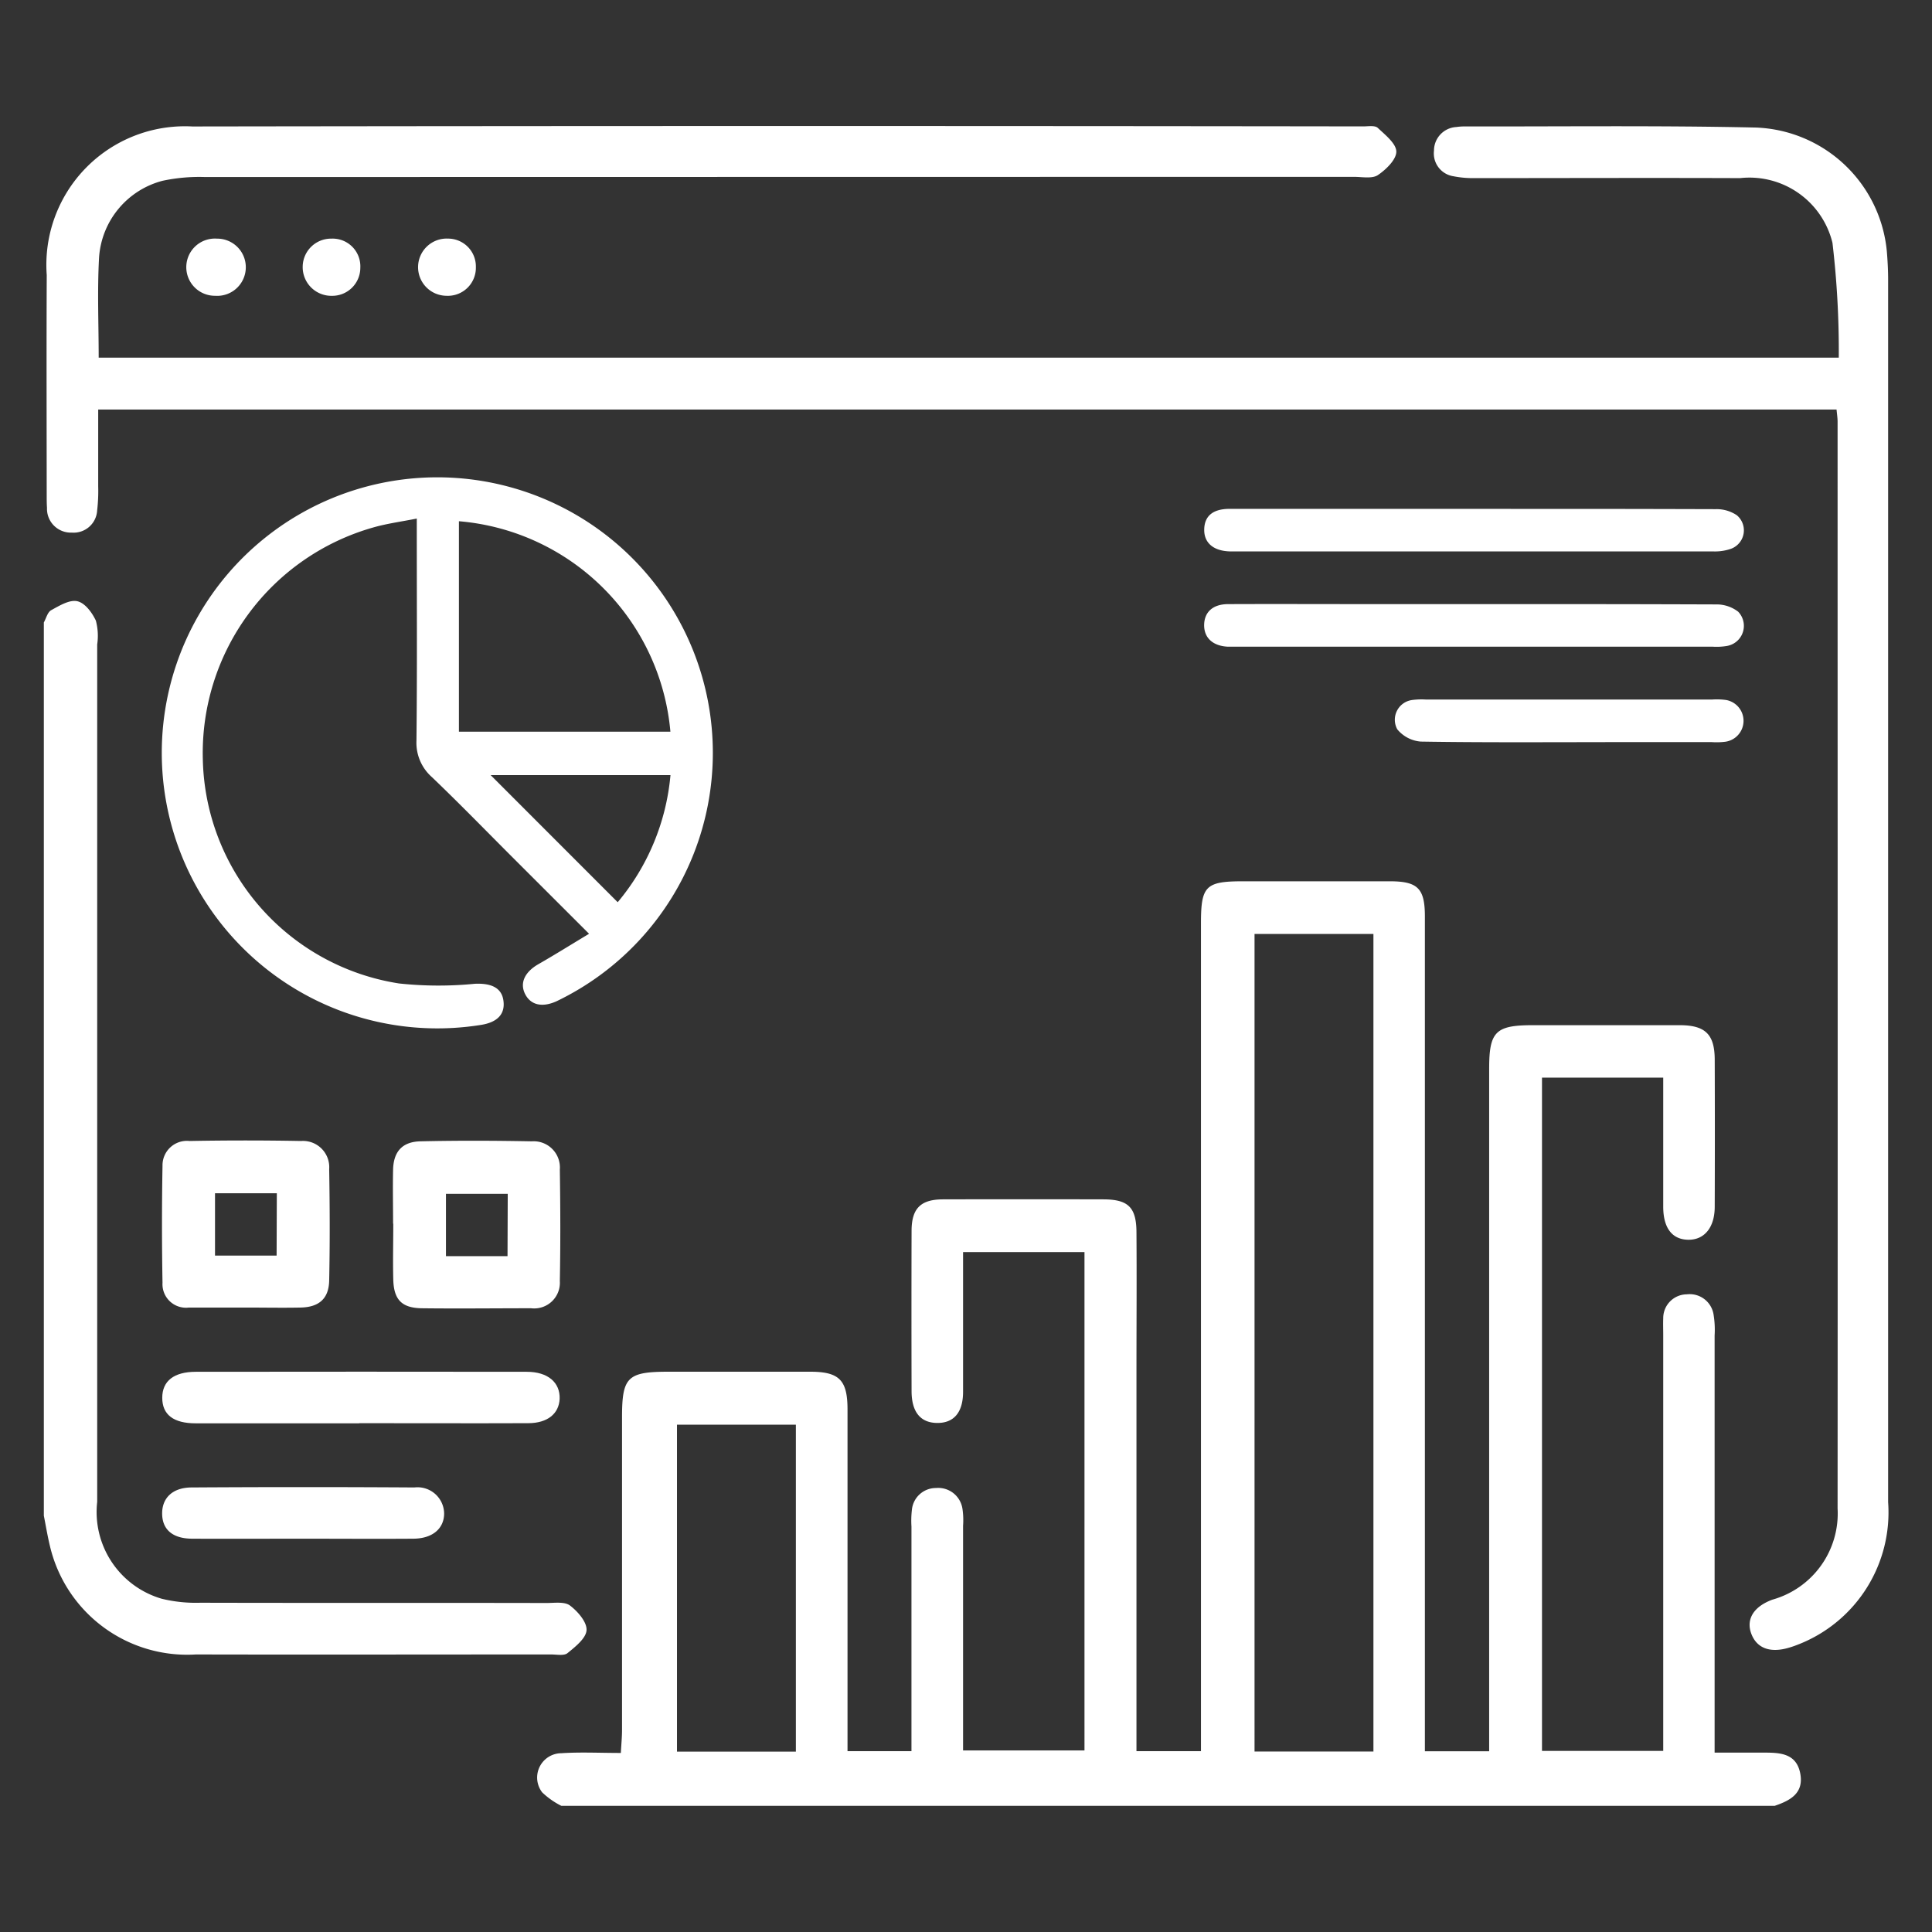
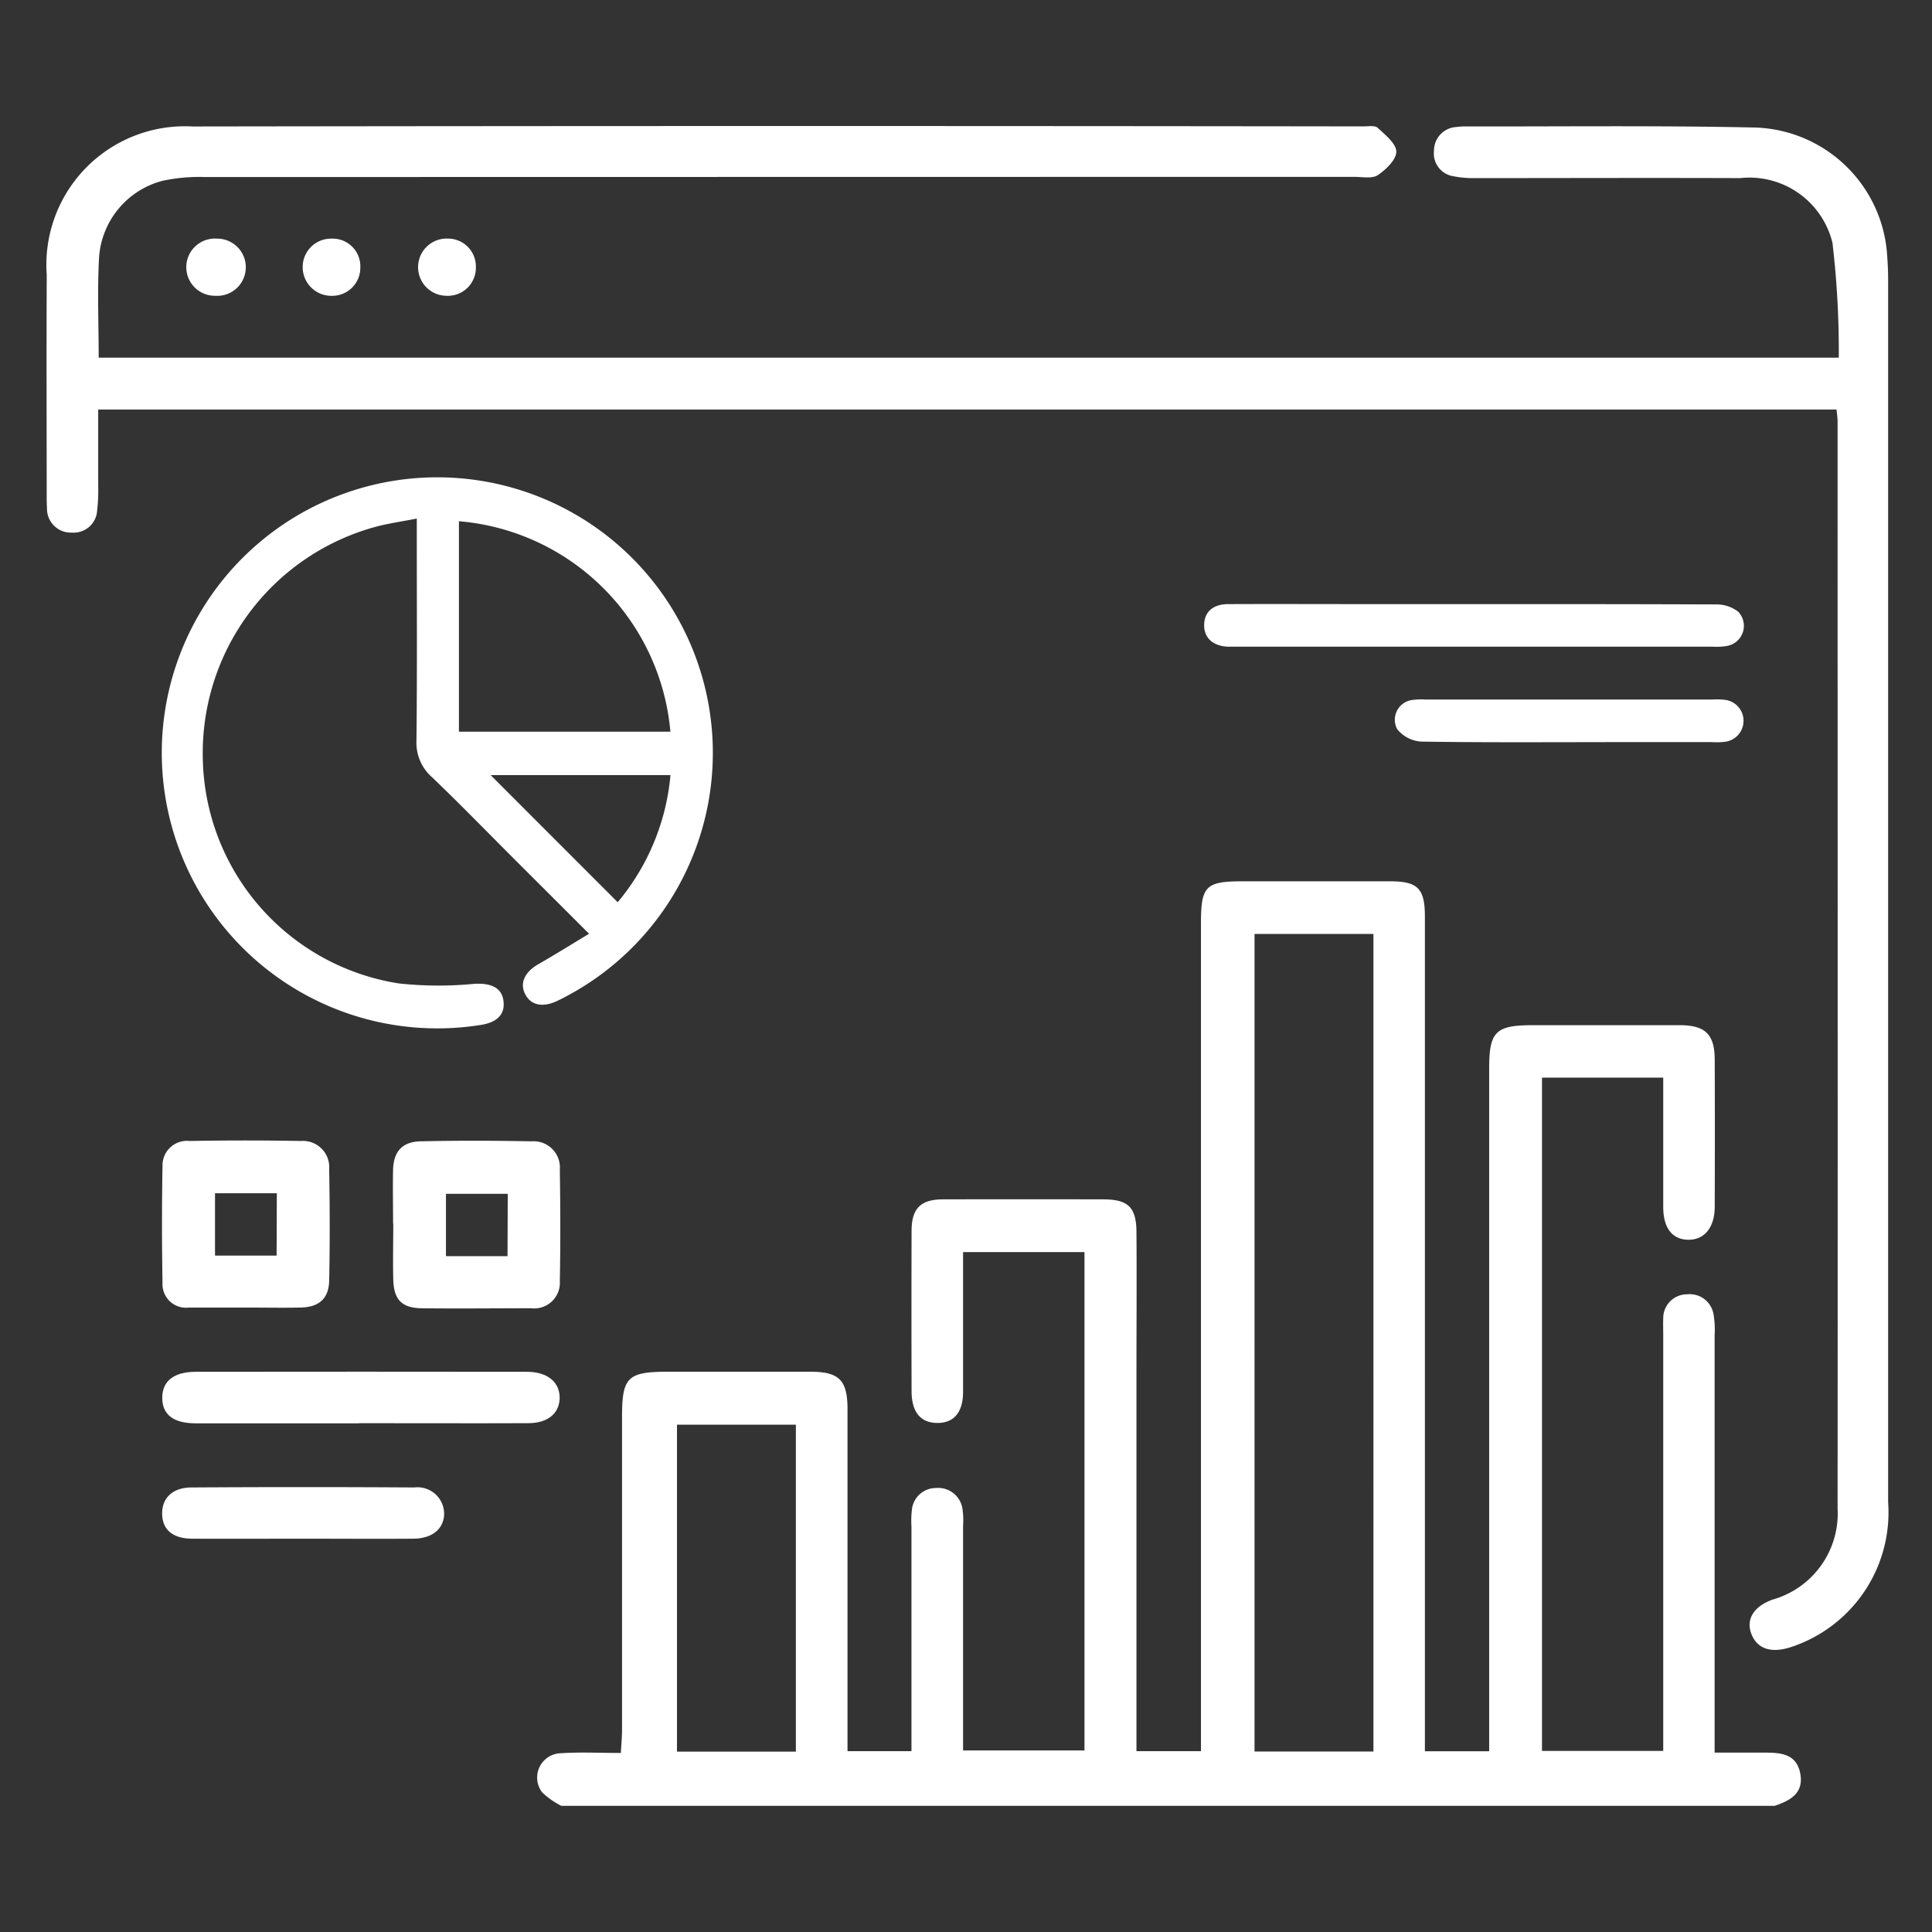
<svg xmlns="http://www.w3.org/2000/svg" id="Group_19" data-name="Group 19" width="52" height="52" viewBox="0 0 52 52">
  <rect x="0" y="0" width="52" height="52" fill="#333333" stroke="none" />
  <defs>
    <clipPath id="clip-path">
      <rect id="Rectangle_39" data-name="Rectangle 39" width="49.64" height="45.209" fill="none" />
    </clipPath>
  </defs>
  <rect id="Rectangle_25" data-name="Rectangle 25" width="52" height="52" fill="none" />
  <g id="Group_18" data-name="Group 18" transform="translate(1.18 3.395)">
    <g id="Group_17" data-name="Group 17" clip-path="url(#clip-path)">
      <path id="Path_20" data-name="Path 20" d="M132.887,227.358a2.12,2.12,0,0,1-.516-.363.655.655,0,0,1,.518-1.053c.513-.034,1.03-.007,1.6-.007.013-.238.032-.429.032-.621,0-3.54,0-4.871,0-8.411,0-1.087.145-1.229,1.254-1.229,1.269,0,2.539,0,3.808,0,.787,0,1.007.226,1.007,1.018,0,3.59,0,4.971,0,8.561v.634h1.721v-.542c0-2.571,0-2.934,0-5.506a2.519,2.519,0,0,1,.012-.45.649.649,0,0,1,.648-.585.659.659,0,0,1,.714.569,2.1,2.1,0,0,1,.015.449c0,2.555,0,2.9,0,5.456v.59h3.268V212.454H143.7v.453c0,1.1,0,2.2,0,3.306,0,.558-.249.845-.7.84s-.685-.3-.686-.857q-.006-2.154,0-4.308c0-.609.244-.851.844-.853q2.154-.005,4.309,0c.678,0,.9.211.9.9.009,1.236,0,2.471,0,3.707v10.245h1.736v-.648c0-7.948,0-13.687,0-21.635,0-1,.124-1.129,1.122-1.13,1.319,0,2.639,0,3.958,0,.76,0,.947.194.947.951,0,8.015,0,13.821,0,21.836v.629h1.73v-.65c0-6.645,0-11.083,0-17.728,0-.991.174-1.164,1.167-1.165,1.319,0,2.639,0,3.958,0,.695,0,.944.247.946.928q.007,1.979,0,3.957c0,.565-.284.9-.72.89s-.664-.328-.666-.882c0-1.149,0-2.3,0-3.481h-3.263V225.88h3.263v-.625c0-4.258,0-6.307,0-10.565,0-.15-.006-.3,0-.451a.64.64,0,0,1,.636-.648.65.65,0,0,1,.721.558,2.484,2.484,0,0,1,.026.548c0,4.258,0,6.307,0,10.565,0,.2,0,.4,0,.664.467,0,.9,0,1.325,0s.871.014.978.552-.264.737-.686.88Zm18.658-1.461h3.2V203.891h-3.2ZM139.2,217.1h-3.2V225.9h3.2Z" transform="translate(-118.959 -182.149)" fill="#fff" />
-       <path id="Path_21" data-name="Path 21" d="M0,127.884c.063-.114.1-.279.2-.332.218-.119.49-.287.7-.24s.4.308.5.522a1.588,1.588,0,0,1,.036.642c0,8.361,0,14.715,0,23.077a2.431,2.431,0,0,0,1.739,2.608,3.89,3.89,0,0,0,1.038.107c3.1.008,6.21,0,9.315.007.215,0,.487-.042.632.067.209.158.459.444.447.663s-.3.446-.512.619c-.094.077-.29.036-.44.036-3.188,0-6.377.007-9.565,0a3.793,3.793,0,0,1-3.923-2.906C.1,152.479.054,152.2,0,151.924v-24.04" transform="translate(0 -114.525)" fill="#fff" />
      <path id="Path_22" data-name="Path 22" d="M48.912,7.628H2.122c0,.7,0,1.383,0,2.064a4.519,4.519,0,0,1-.028.649.633.633,0,0,1-.682.6.642.642,0,0,1-.668-.667c-.007-.1-.008-.2-.008-.3C.735,7.984.728,6,.737,4.01a3.729,3.729,0,0,1,3.919-4Q20.413-.013,36.171.008c.133,0,.313-.032.39.039.2.188.5.425.5.641s-.281.486-.5.633c-.156.1-.421.045-.638.045Q20.459,1.368,5,1.371a4.739,4.739,0,0,0-1.142.1A2.292,2.292,0,0,0,2.146,3.526c-.051.894-.011,1.793-.011,2.706H48.97a24.83,24.83,0,0,0-.17-3.09A2.3,2.3,0,0,0,46.315,1.4c-2.388-.009-4.776,0-7.165,0A2.691,2.691,0,0,1,38.6,1.35a.621.621,0,0,1-.525-.69.636.636,0,0,1,.6-.635,1.549,1.549,0,0,1,.2-.016C41.5.014,44.119-.019,46.74.039a3.677,3.677,0,0,1,3.532,3.442c.016.216.026.433.026.65,0,11.7,0,21.2,0,32.906a3.815,3.815,0,0,1-2.378,3.814c-.093.037-.186.073-.282.1-.523.159-.892.013-1.032-.4-.127-.381.086-.709.577-.89a2.409,2.409,0,0,0,1.755-2.455c.006-10.486,0-18.763,0-29.249,0-.1-.016-.2-.028-.328" transform="translate(-0.659 -0.001)" fill="#fff" />
      <path id="Path_23" data-name="Path 23" d="M43.018,106.573l-2.06-2.058c-.72-.72-1.43-1.451-2.166-2.155a1.233,1.233,0,0,1-.417-.985c.02-1.822.009-3.645.009-5.467V95.4c-.416.083-.8.134-1.159.236a6.311,6.311,0,0,0-4.6,6.242,6.239,6.239,0,0,0,5.282,6.035,9.968,9.968,0,0,0,2.035.009c.434-.021.72.1.772.441.057.371-.157.6-.619.668a7.416,7.416,0,1,1,2.05-.639c-.38.172-.687.105-.839-.182-.16-.3-.023-.6.347-.814.439-.251.867-.519,1.364-.818m2.193-5.441a6.234,6.234,0,0,0-5.692-5.665v5.665Zm-1.419,4.59a6.184,6.184,0,0,0,1.421-3.422H40.372l3.42,3.422" transform="translate(-28.346 -84.838)" fill="#fff" />
      <path id="Path_24" data-name="Path 24" d="M319.406,128.161c2.509,0,3.01,0,5.518.008a.954.954,0,0,1,.6.195.549.549,0,0,1-.308.924,1.677,1.677,0,0,1-.37.019H312c-.069,0-.138,0-.207,0-.412-.019-.652-.244-.641-.6.011-.338.24-.544.641-.546,1.3-.005,2.591,0,3.887,0h3.722" transform="translate(-279.922 -115.296)" fill="#fff" />
-       <path id="Path_25" data-name="Path 25" d="M319.4,102.627c2.509,0,3.01,0,5.518.007a.972.972,0,0,1,.568.164.529.529,0,0,1-.167.906,1.323,1.323,0,0,1-.483.067c-4.948,0-7.889,0-12.837,0-.055,0-.11,0-.165,0-.443-.015-.694-.236-.683-.6s.245-.544.683-.545q2.274,0,4.549,0H319.4" transform="translate(-279.919 -92.325)" fill="#fff" />
      <path id="Path_26" data-name="Path 26" d="M367.788,154.864c-1.654,0-3.307.012-4.96-.015a.91.91,0,0,1-.637-.332.536.536,0,0,1,.4-.787,1.915,1.915,0,0,1,.371-.013h7.706a1.847,1.847,0,0,1,.371.012.569.569,0,0,1-.009,1.123,1.9,1.9,0,0,1-.371.011h-2.87" transform="translate(-325.764 -138.284)" fill="#fff" />
      <path id="Path_27" data-name="Path 27" d="M33.89,276.465c-.5,0-1,0-1.5,0a.634.634,0,0,1-.711-.668q-.028-1.574,0-3.149a.657.657,0,0,1,.728-.666q1.5-.028,3,0a.707.707,0,0,1,.758.758c.017,1,.021,2,0,3-.011.489-.277.715-.77.725s-1,0-1.5,0m.861-3.077H33.092v1.679h1.658Z" transform="translate(-28.485 -244.667)" fill="#fff" />
      <path id="Path_28" data-name="Path 28" d="M93.6,274.279c0-.483-.011-.967,0-1.449s.242-.753.733-.765c1-.023,2-.019,3,0a.706.706,0,0,1,.755.76c.015,1,.019,2,0,3a.691.691,0,0,1-.771.733c-.983,0-1.966.012-2.949,0-.538-.009-.749-.234-.763-.773-.013-.5,0-1,0-1.5m3.081-.807H95.023v1.677H96.68Z" transform="translate(-84.2 -244.741)" fill="#fff" />
      <path id="Path_29" data-name="Path 29" d="M37.035,335.357c-1.468,0-2.935,0-4.4,0-.6,0-.9-.235-.9-.687s.314-.7.906-.7q4.453-.006,8.905,0c.571,0,.9.29.885.727-.018.4-.325.654-.841.656-1.518.006-3.035,0-4.553,0" transform="translate(-28.548 -300.443)" fill="#fff" />
      <path id="Path_30" data-name="Path 30" d="M35.486,366.288c-.983,0-1.966.005-2.949,0-.529,0-.808-.243-.814-.668s.279-.708.79-.711q3-.019,6,0a.716.716,0,0,1,.8.711c-.007.4-.316.664-.826.668-1,.007-2,0-3,0" transform="translate(-28.539 -328.269)" fill="#fff" />
      <path id="Path_31" data-name="Path 31" d="M39.2,30.156a.77.77,0,1,1-.048,1.538.77.77,0,1,1,.048-1.538" transform="translate(-34.541 -27.128)" fill="#fff" />
      <path id="Path_32" data-name="Path 32" d="M70.194,31.7a.772.772,0,0,1-.788-.789.763.763,0,0,1,.773-.75.746.746,0,0,1,.778.785.755.755,0,0,1-.763.754" transform="translate(-62.439 -27.133)" fill="#fff" />
      <path id="Path_33" data-name="Path 33" d="M101.956,30.922a.754.754,0,0,1-.793.772.77.77,0,1,1,.046-1.539.749.749,0,0,1,.747.766" transform="translate(-90.328 -27.128)" fill="#fff" />
    </g>
  </g>
</svg>